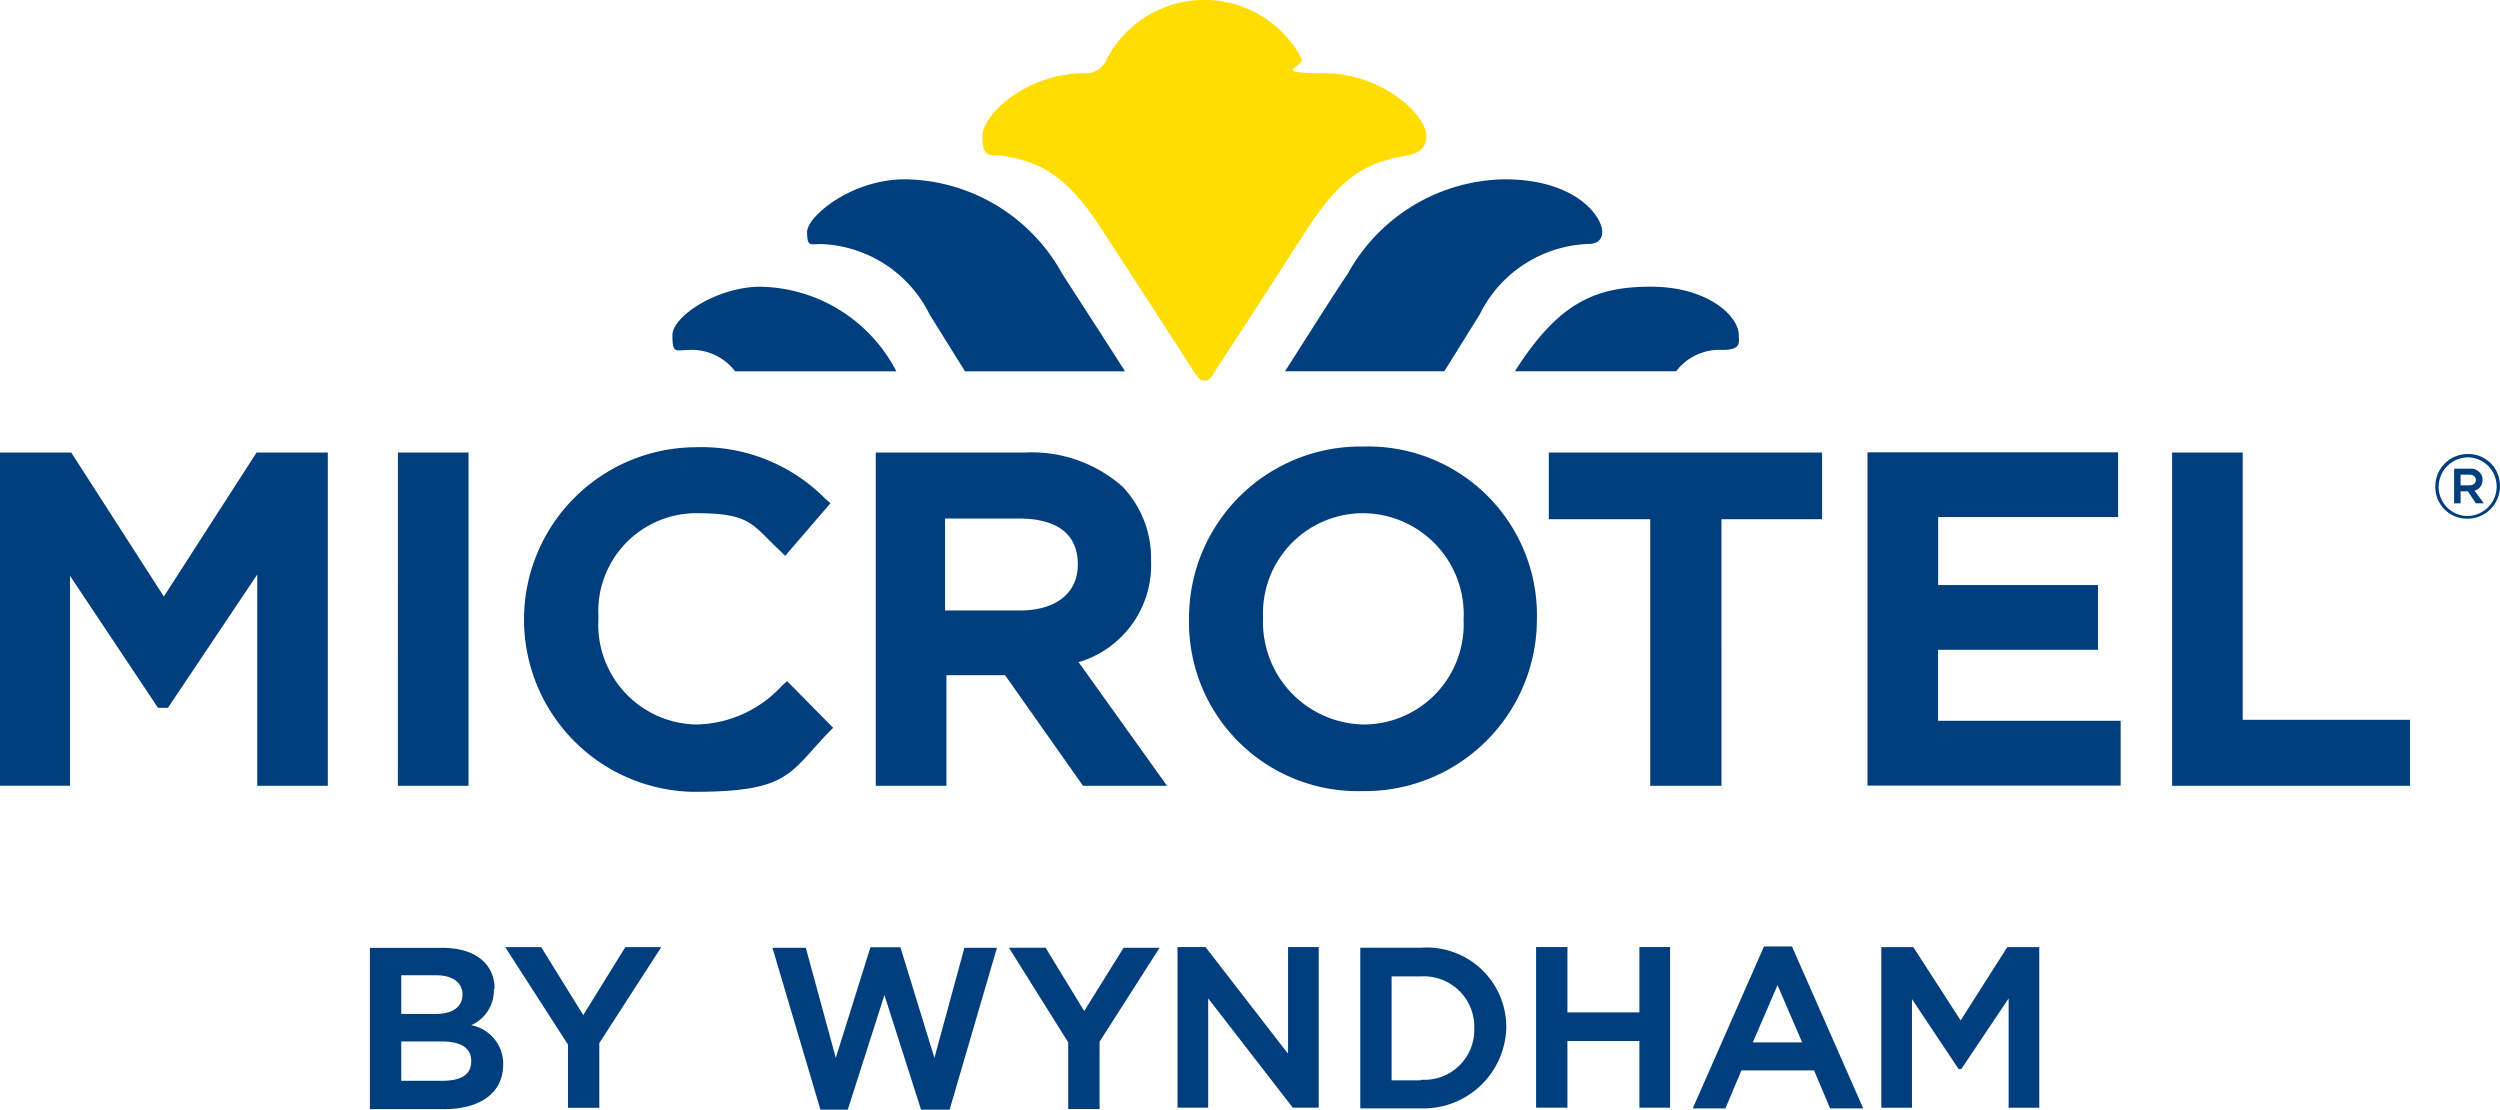
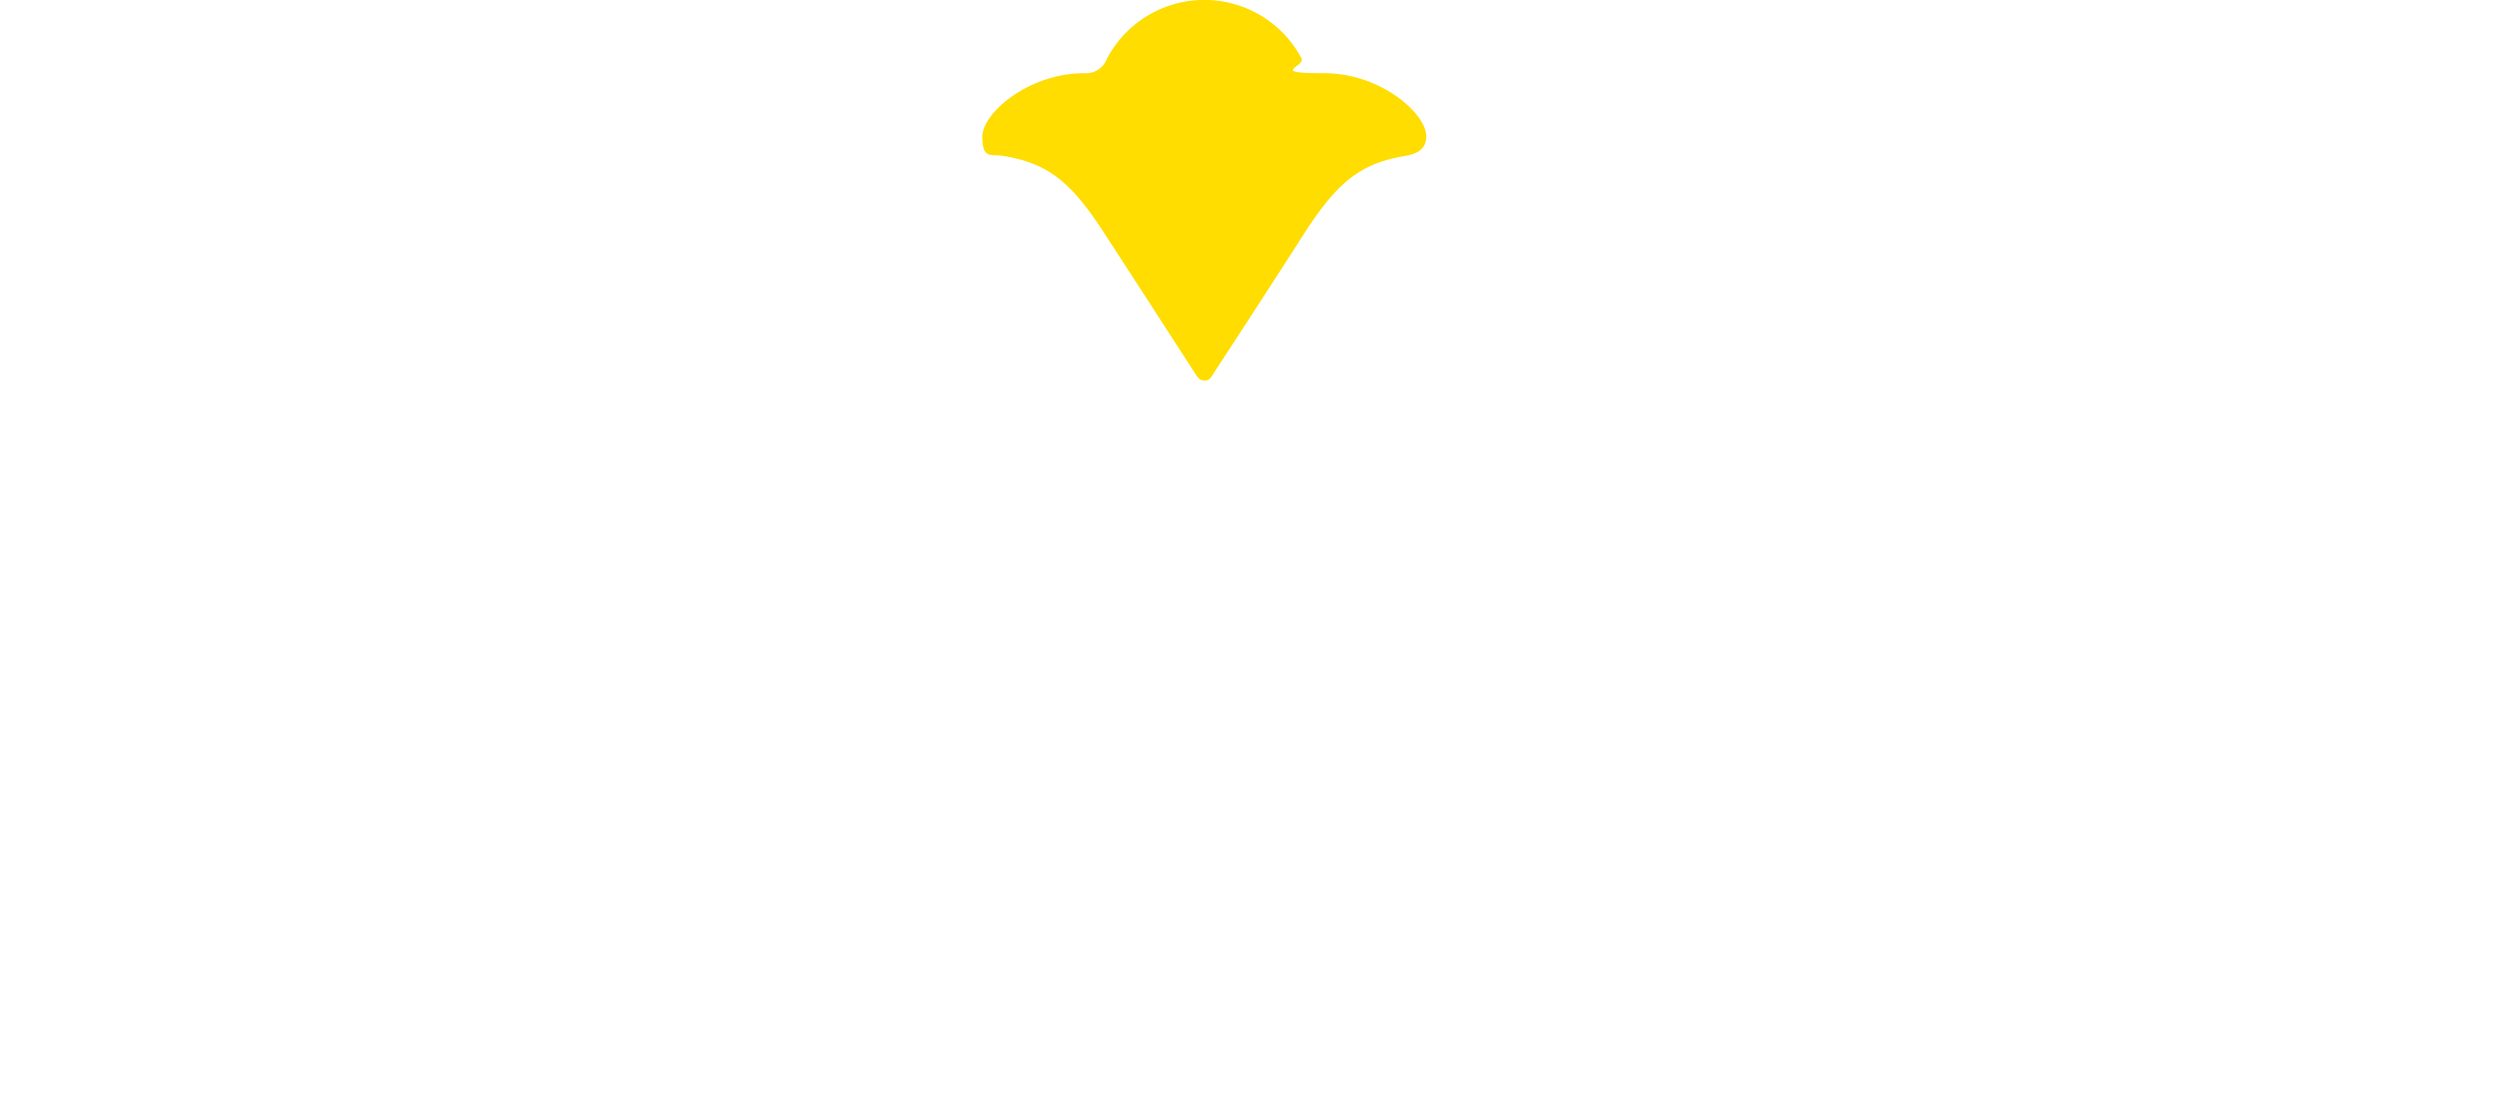
<svg xmlns="http://www.w3.org/2000/svg" id="microtel_reg_bywynd_rgb_pos" width="77.217" height="34.275" viewBox="0 0 77.217 34.275">
-   <path id="Path_789" data-name="Path 789" d="M32.925,92.285h2.2v10.293H32.946V96.052l-2.758,4.117h-.309l-2.717-4.076v6.484H25V92.285h2.2l2.861,4.447Zm4.364,10.293h2.182V92.285H37.29ZM49.168,99.47a3.667,3.667,0,0,1-2.676,1.215,3.083,3.083,0,0,1-3.006-3.294,3.029,3.029,0,0,1,3.006-3.232c1.709,0,1.729.35,2.594,1.153l.165.165,1.4-1.626-.165-.144a5.37,5.37,0,0,0-4.014-1.585,5.322,5.322,0,0,0-.062,10.643c2.923,0,2.944-.535,4.158-1.812l.165-.165-1.42-1.441-.165.144Zm9.14-.72,2.738,3.829H58.452l-2.409-3.417H54.232v3.417H52.05V92.285h4.611a4.233,4.233,0,0,1,3.006,1.05,3.2,3.2,0,0,1,.885,2.285,3.128,3.128,0,0,1-2.2,3.129ZM54.19,97.164H56.5c1.112,0,1.791-.535,1.791-1.42,0-1.256-1.132-1.42-1.812-1.42H54.19Zm18.28.226a5.312,5.312,0,0,1-5.393,5.352,5.214,5.214,0,0,1-5.352-5.29A5.3,5.3,0,0,1,67.118,92.1,5.214,5.214,0,0,1,72.471,97.391Zm-2.264.062A3.126,3.126,0,0,0,67.1,94.159a3.093,3.093,0,0,0-3.088,3.232,3.163,3.163,0,0,0,3.108,3.294A3.093,3.093,0,0,0,70.206,97.452Zm2.656-3.108H75.97v8.234h2.2V94.344h3.108V92.285h-8.44v2.059Zm12,4.035H89.8v-2H84.863v-2.1h5.558v-2h-7.74v10.293H90.5v-2h-5.64v-2.2Zm9.408,2.161V92.285H92.089v10.293h7.349V100.54Zm5.949-7.2h0a1,1,0,0,1,1.009-1.009.975.975,0,0,1,.988.988h0a1,1,0,0,1-1.009,1.009A.975.975,0,0,1,100.22,93.335Zm1.894,0h0a.9.9,0,0,0-.885-.906.914.914,0,0,0-.906.906h0a.9.9,0,0,0,.885.906A.914.914,0,0,0,102.114,93.335Zm-1.3-.556h.473a.361.361,0,0,1,.309.124.281.281,0,0,1,.082.226h0a.334.334,0,0,1-.247.329l.288.391h-.247l-.247-.371H101v.371H100.8V92.8Zm.453.515c.124,0,.206-.062.206-.165h0c0-.1-.082-.165-.206-.165H101v.329Z" transform="translate(-25 -78.308)" fill="#003e7e" />
-   <path id="Path_790" data-name="Path 790" d="M86.614,170.126l-1.935-3.005H85.79l1.3,2.1,1.3-2.1H89.5l-1.914,2.964v2h-.968v-1.956Zm40.019,1.976H125.6l-.494-1.173h-2.244l-.494,1.173h-1.009l2.2-5h.865l2.2,5Zm-2.656-3.808-.762,1.77h1.523Zm-11.013-1.153a2.454,2.454,0,0,1,2.635,2.47,2.558,2.558,0,0,1-2.635,2.491H111.09v-4.961h1.873m0,4.076a1.541,1.541,0,0,0,1.647-1.585,1.557,1.557,0,0,0-1.647-1.606h-.906v3.211h.906m-10.4-2.141-1.194-1.956h-1.132l1.832,2.923v2.059h.968v-2.079l1.853-2.9h-1.112Zm-4.158,3.047,1.462-5H98.862l-.926,3.4-1.05-3.417H95.96l-1.07,3.417-.926-3.4H92.934l1.482,5h.844l1.132-3.541,1.132,3.541h.865Zm10.437-1.75-2.532-3.273h-.865v4.961h.947v-3.376l2.614,3.376h.8v-4.961h-.947v3.273Zm11.816,1.709v-4.982h-.947v2.017h-2.223v-2.017h-.968v4.961h.968v-2.059h2.223v2.059h.947Zm8.975-2.717-1.462-2.264h-.988v4.961h.947v-3.355l1.441,2.161h.082l1.462-2.182v3.376h.947v-4.961h-.988ZM84.35,168.4c0-.679-.494-1.256-1.626-1.256H80.5v4.982h2.285c1.112,0,1.832-.494,1.832-1.379a1.215,1.215,0,0,0-.988-1.215,1.173,1.173,0,0,0,.7-1.112m-.968.165c0,.35-.268.6-.823.6h-1.07v-1.194h1.07c.576,0,.823.268.823.6m.268,2.059c0,.371-.247.6-.906.6H81.468v-1.215h1.256c.679,0,.906.268.906.6" transform="translate(-69.075 -137.868)" fill="#003e7e" />
  <g id="Group_407" data-name="Group 407" transform="translate(20.771 0)">
    <path id="Path_791" data-name="Path 791" d="M173.059,29.917c1.317.226,2.038.741,3.067,2.326,1.153,1.77,2.758,4.261,2.841,4.385.124.206.206.226.288.226s.165,0,.288-.226c.082-.124,1.709-2.614,2.841-4.385,1.029-1.585,1.75-2.1,3.067-2.326.391-.062.659-.226.659-.6,0-.721-1.42-1.956-3.15-1.956s-.6-.185-.7-.453a3.4,3.4,0,0,0-6.011,0,.693.693,0,0,1-.7.453c-1.729,0-3.15,1.235-3.15,1.956s.268.535.659.6Z" transform="translate(-162.828 -25.1)" fill="#fd0" />
-     <path id="Path_792" data-name="Path 792" d="M151.591,52c2.223,0,3.026,1.153,3.026,1.626,0,.185-.1.371-.432.371a3.9,3.9,0,0,0-3.355,2.182c-.144.226-.535.865-1.091,1.75h-4.92c.947-1.482,1.688-2.656,1.935-3.006A5.628,5.628,0,0,1,151.611,52Zm.309,5.929h5a1.675,1.675,0,0,1,1.42-.659c.6,0,.515-.226.515-.453,0-.6-.968-1.5-2.717-1.5s-2.861.515-4.2,2.614ZM130.491,54a3.9,3.9,0,0,1,3.355,2.182c.206.329.6.968,1.091,1.75h4.941c-.72-1.132-1.565-2.429-1.935-3.006A5.628,5.628,0,0,0,133.084,52c-1.667,0-3.026,1.153-3.026,1.626S130.161,54,130.491,54Zm-2.676,3.932h5a4.82,4.82,0,0,0-4.2-2.614c-1.317,0-2.717.906-2.717,1.5s.1.453.515.453a1.675,1.675,0,0,1,1.42.659Z" transform="translate(-125.9 -46.462)" fill="#003e7e" />
  </g>
</svg>